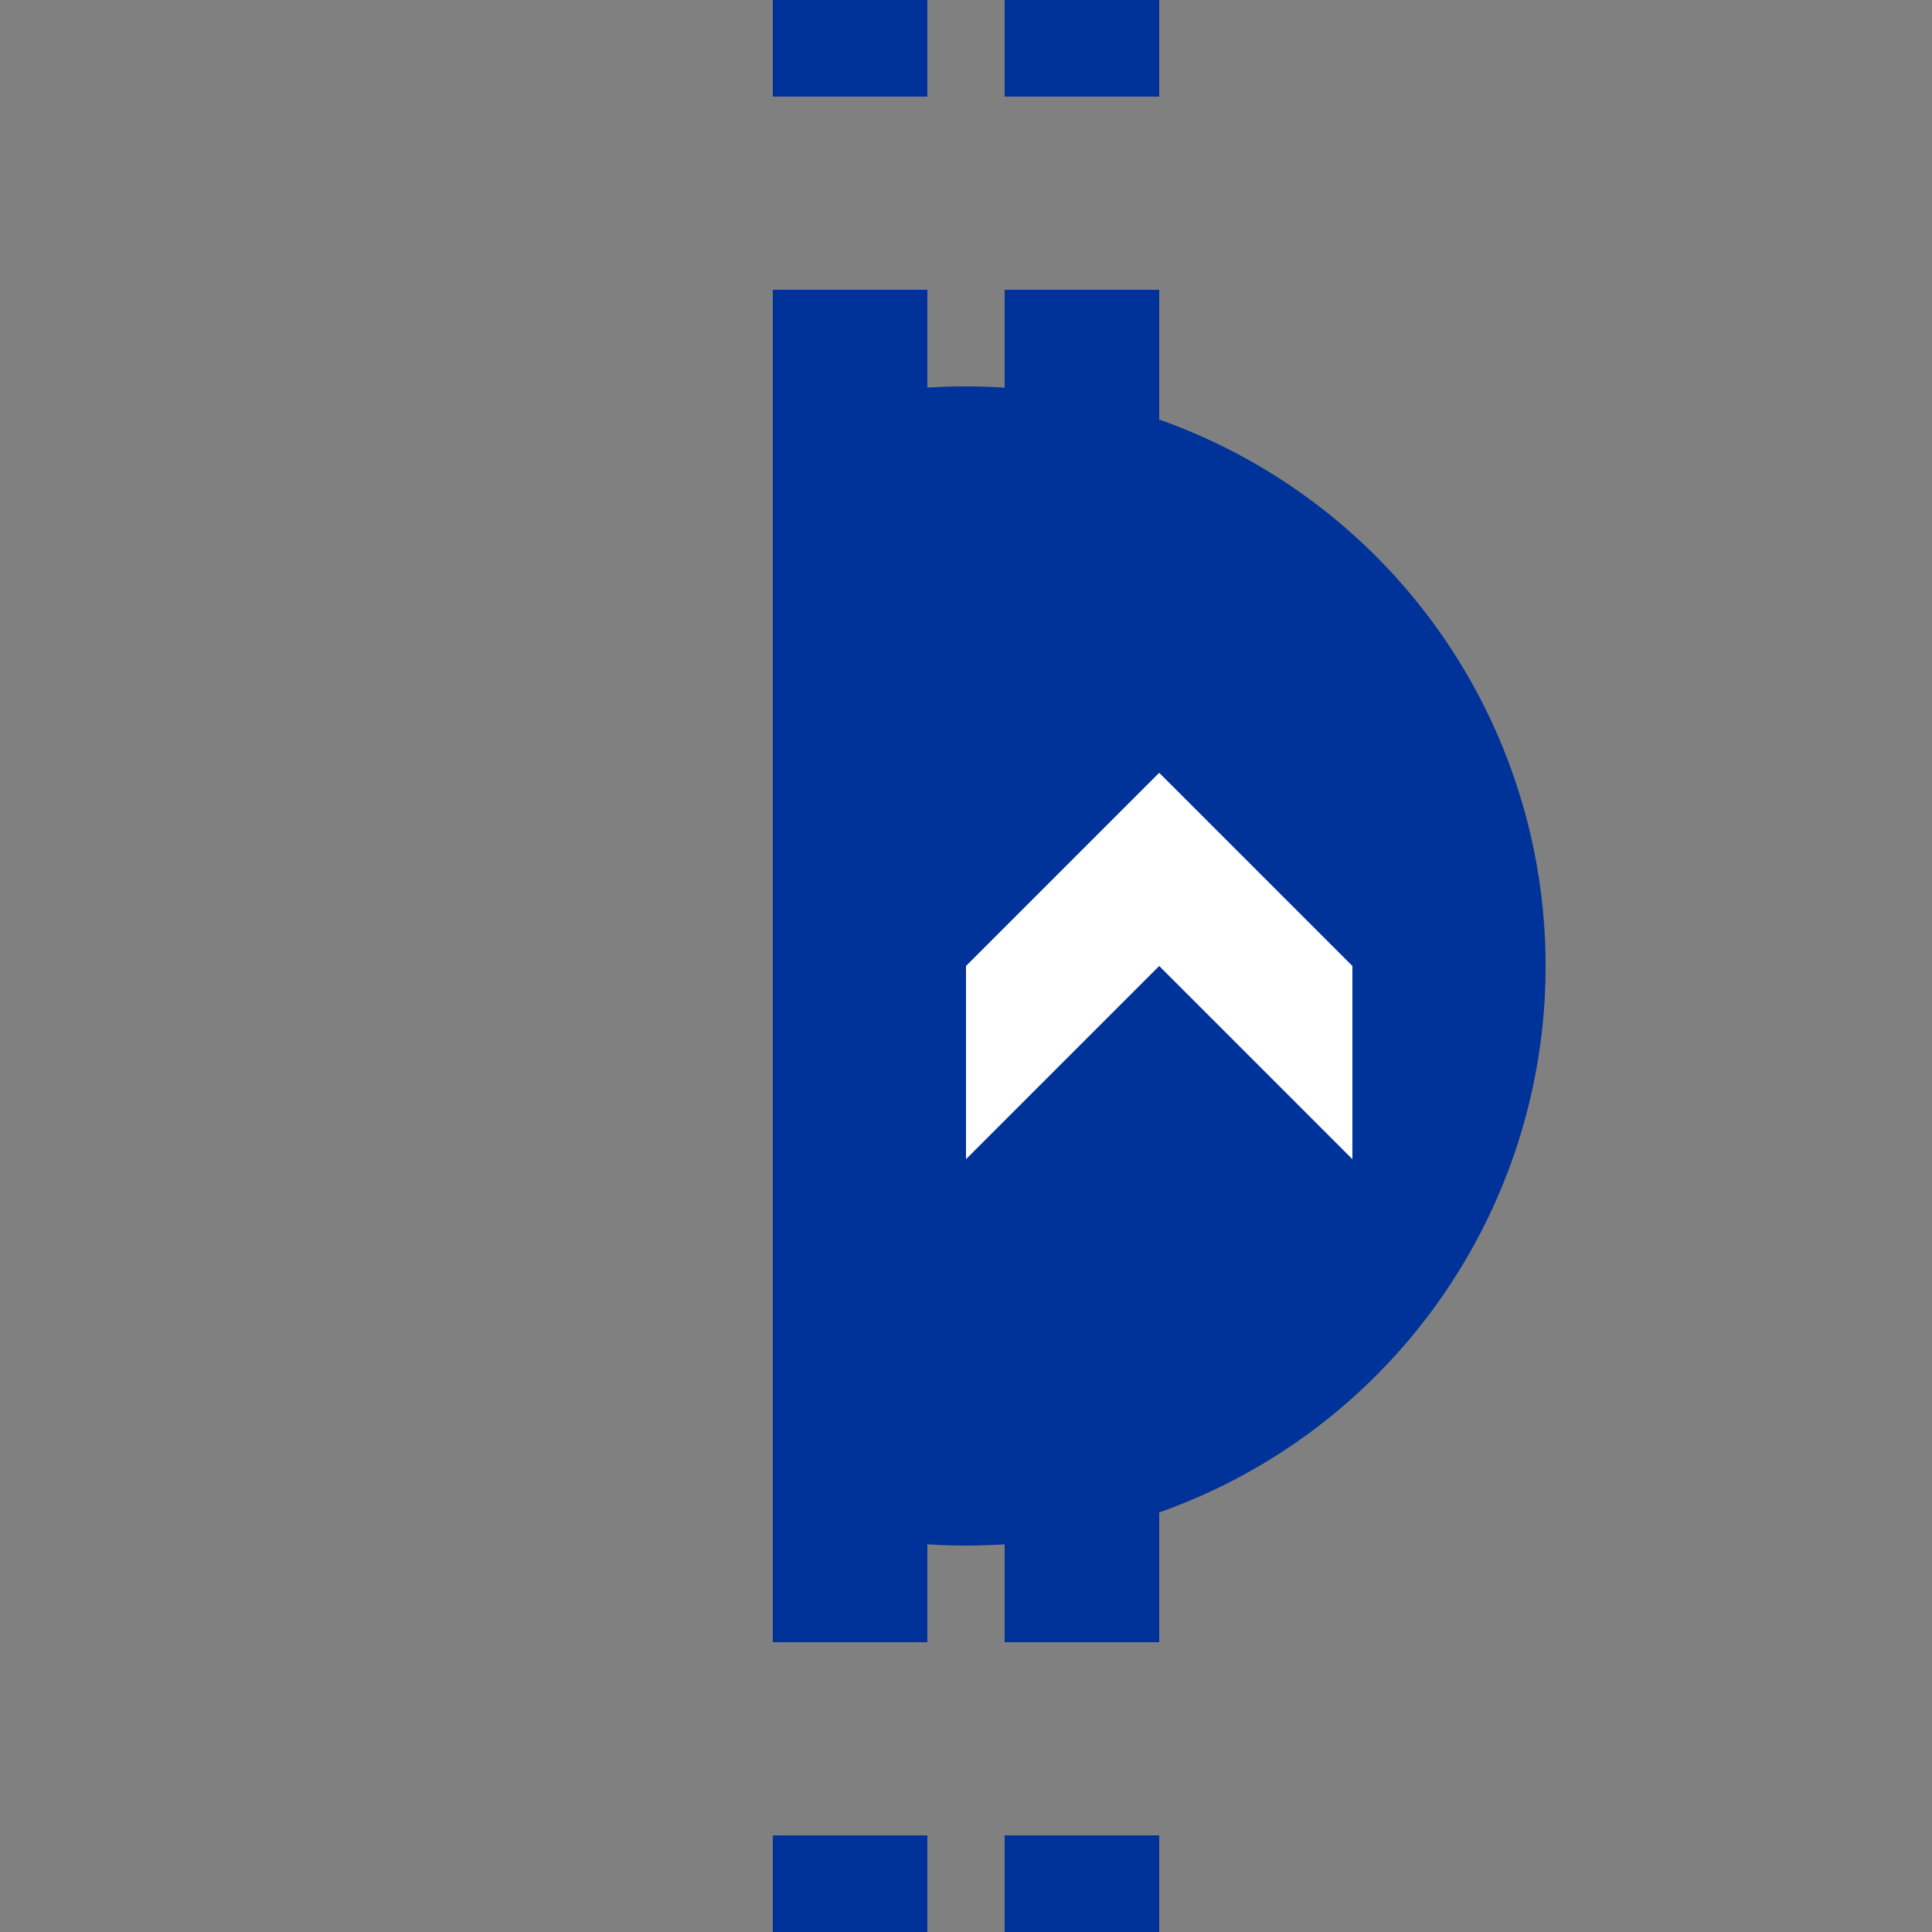
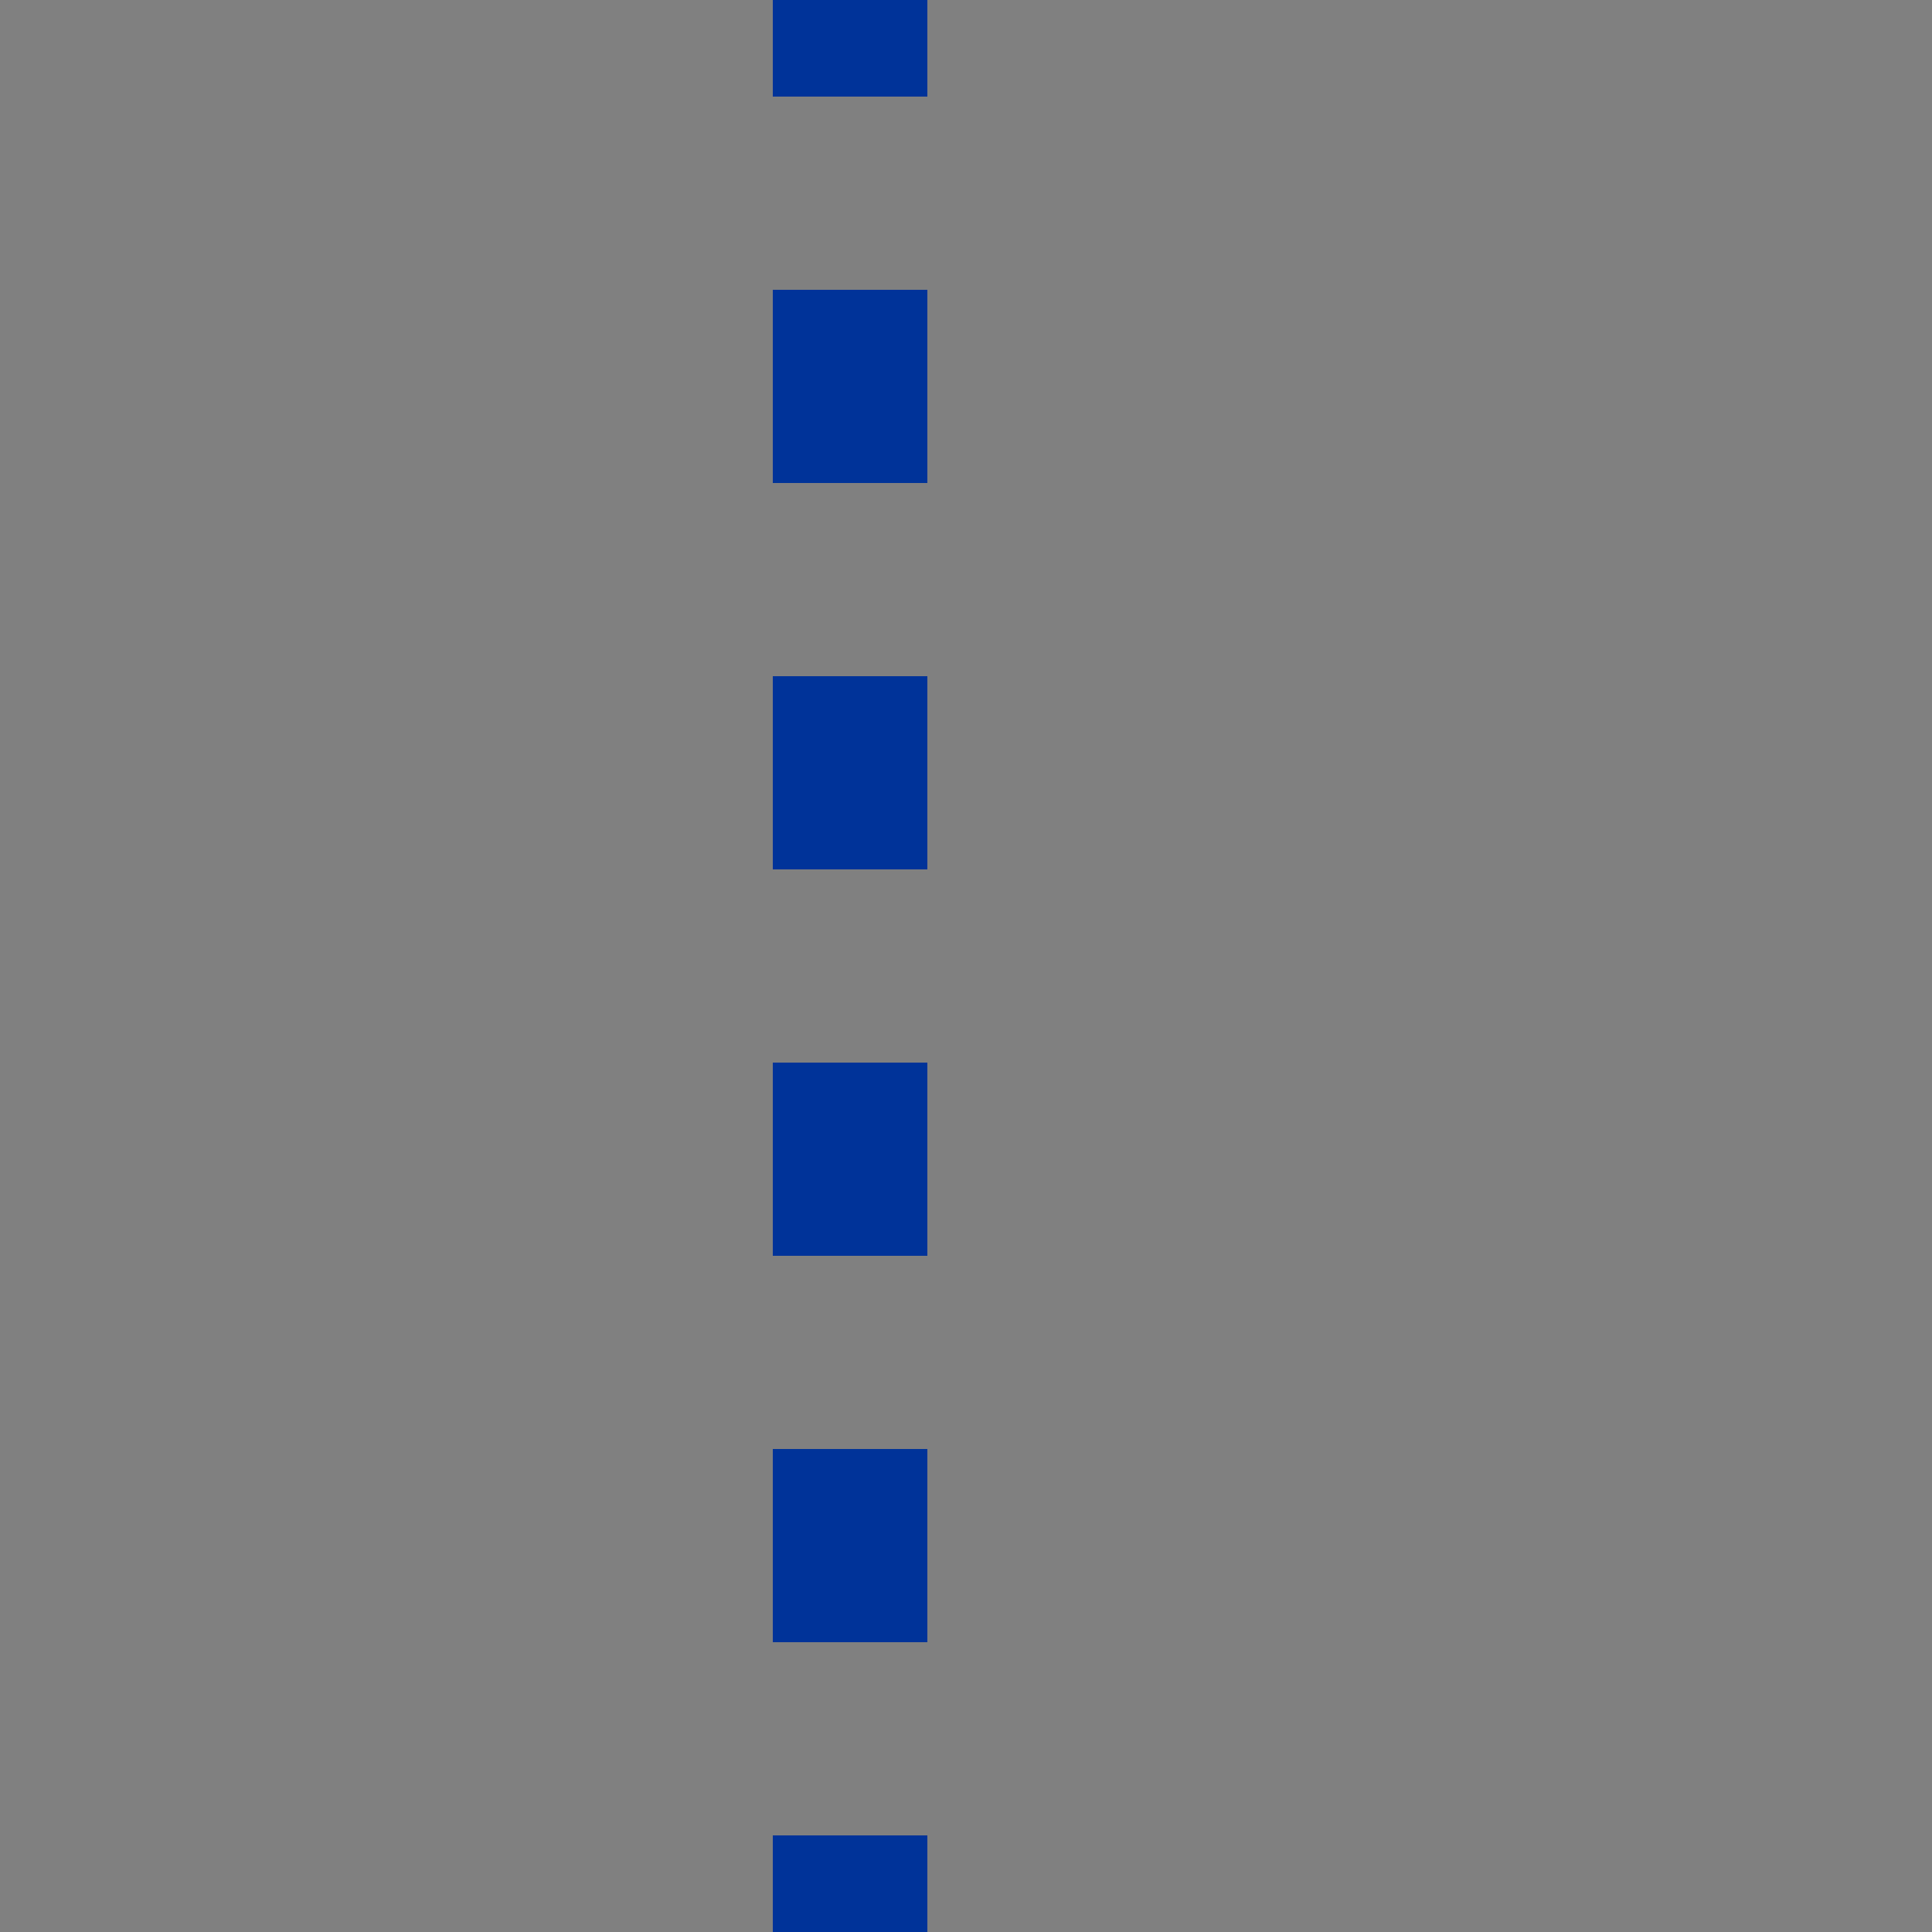
<svg xmlns="http://www.w3.org/2000/svg" width="500" height="500">
  <rect width="100%" height="100%" fill="#808080" stroke="none" />
  <title>utBHF(L)g</title>
-   <path stroke="#003399" d="M 220,525 V 0 m 60,525 V 0" stroke-width="40" stroke-dasharray="50" />
-   <path fill="#003399" d="M 200,108.579 a 150,150 0 1 1 0,282.842" />
-   <path fill="#FFF" d="m 250,250 50,-50 50,50 0,50 -50,-50 -50,50" />
+   <path stroke="#003399" d="M 220,525 V 0 m 60,525 " stroke-width="40" stroke-dasharray="50" />
</svg>